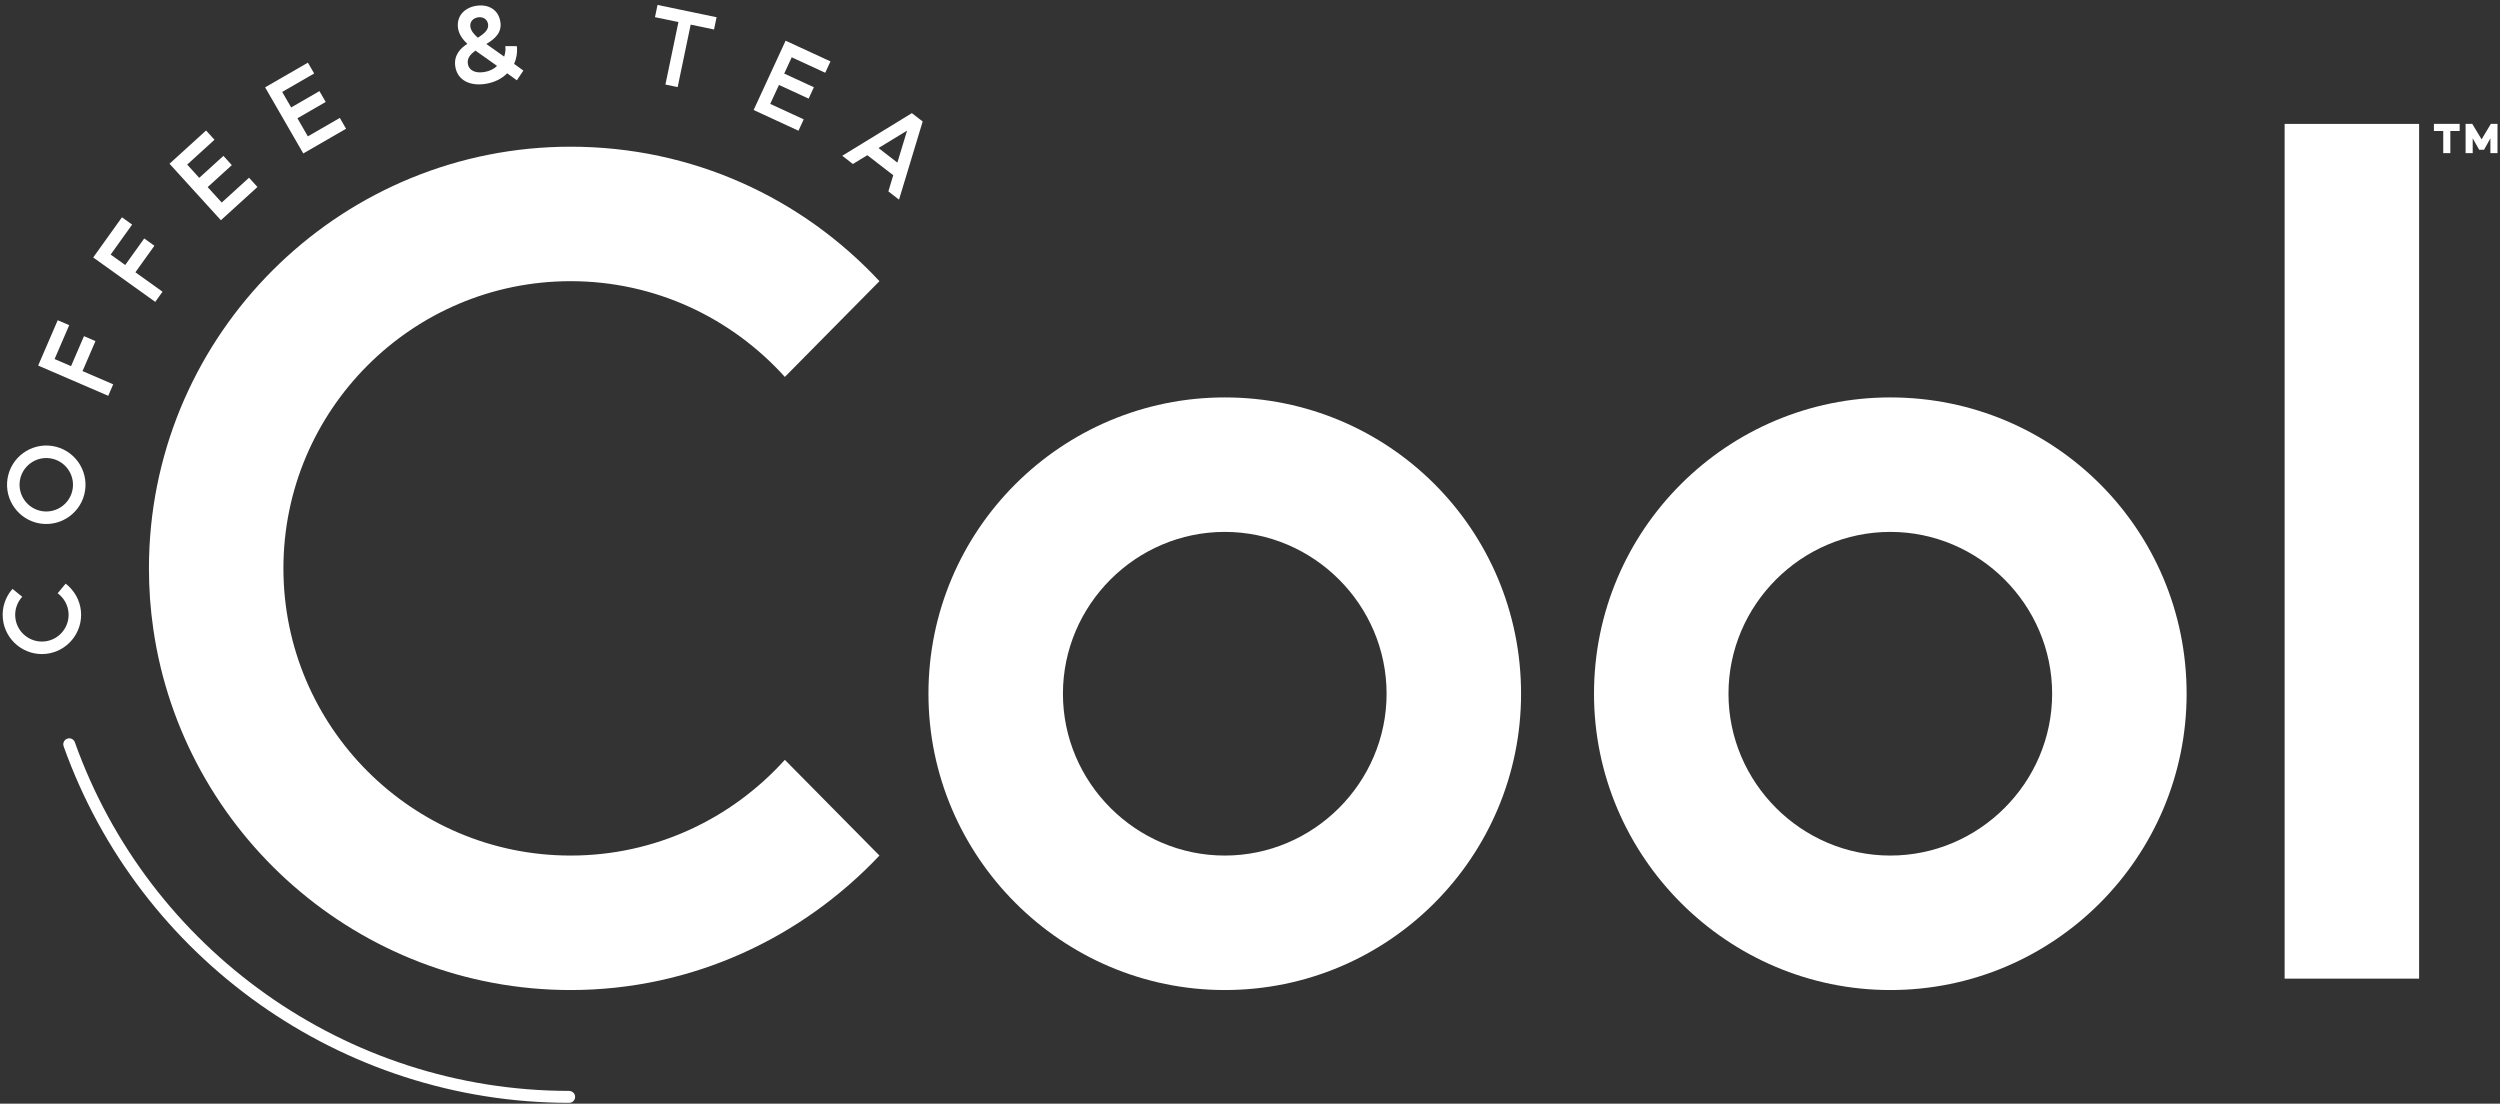
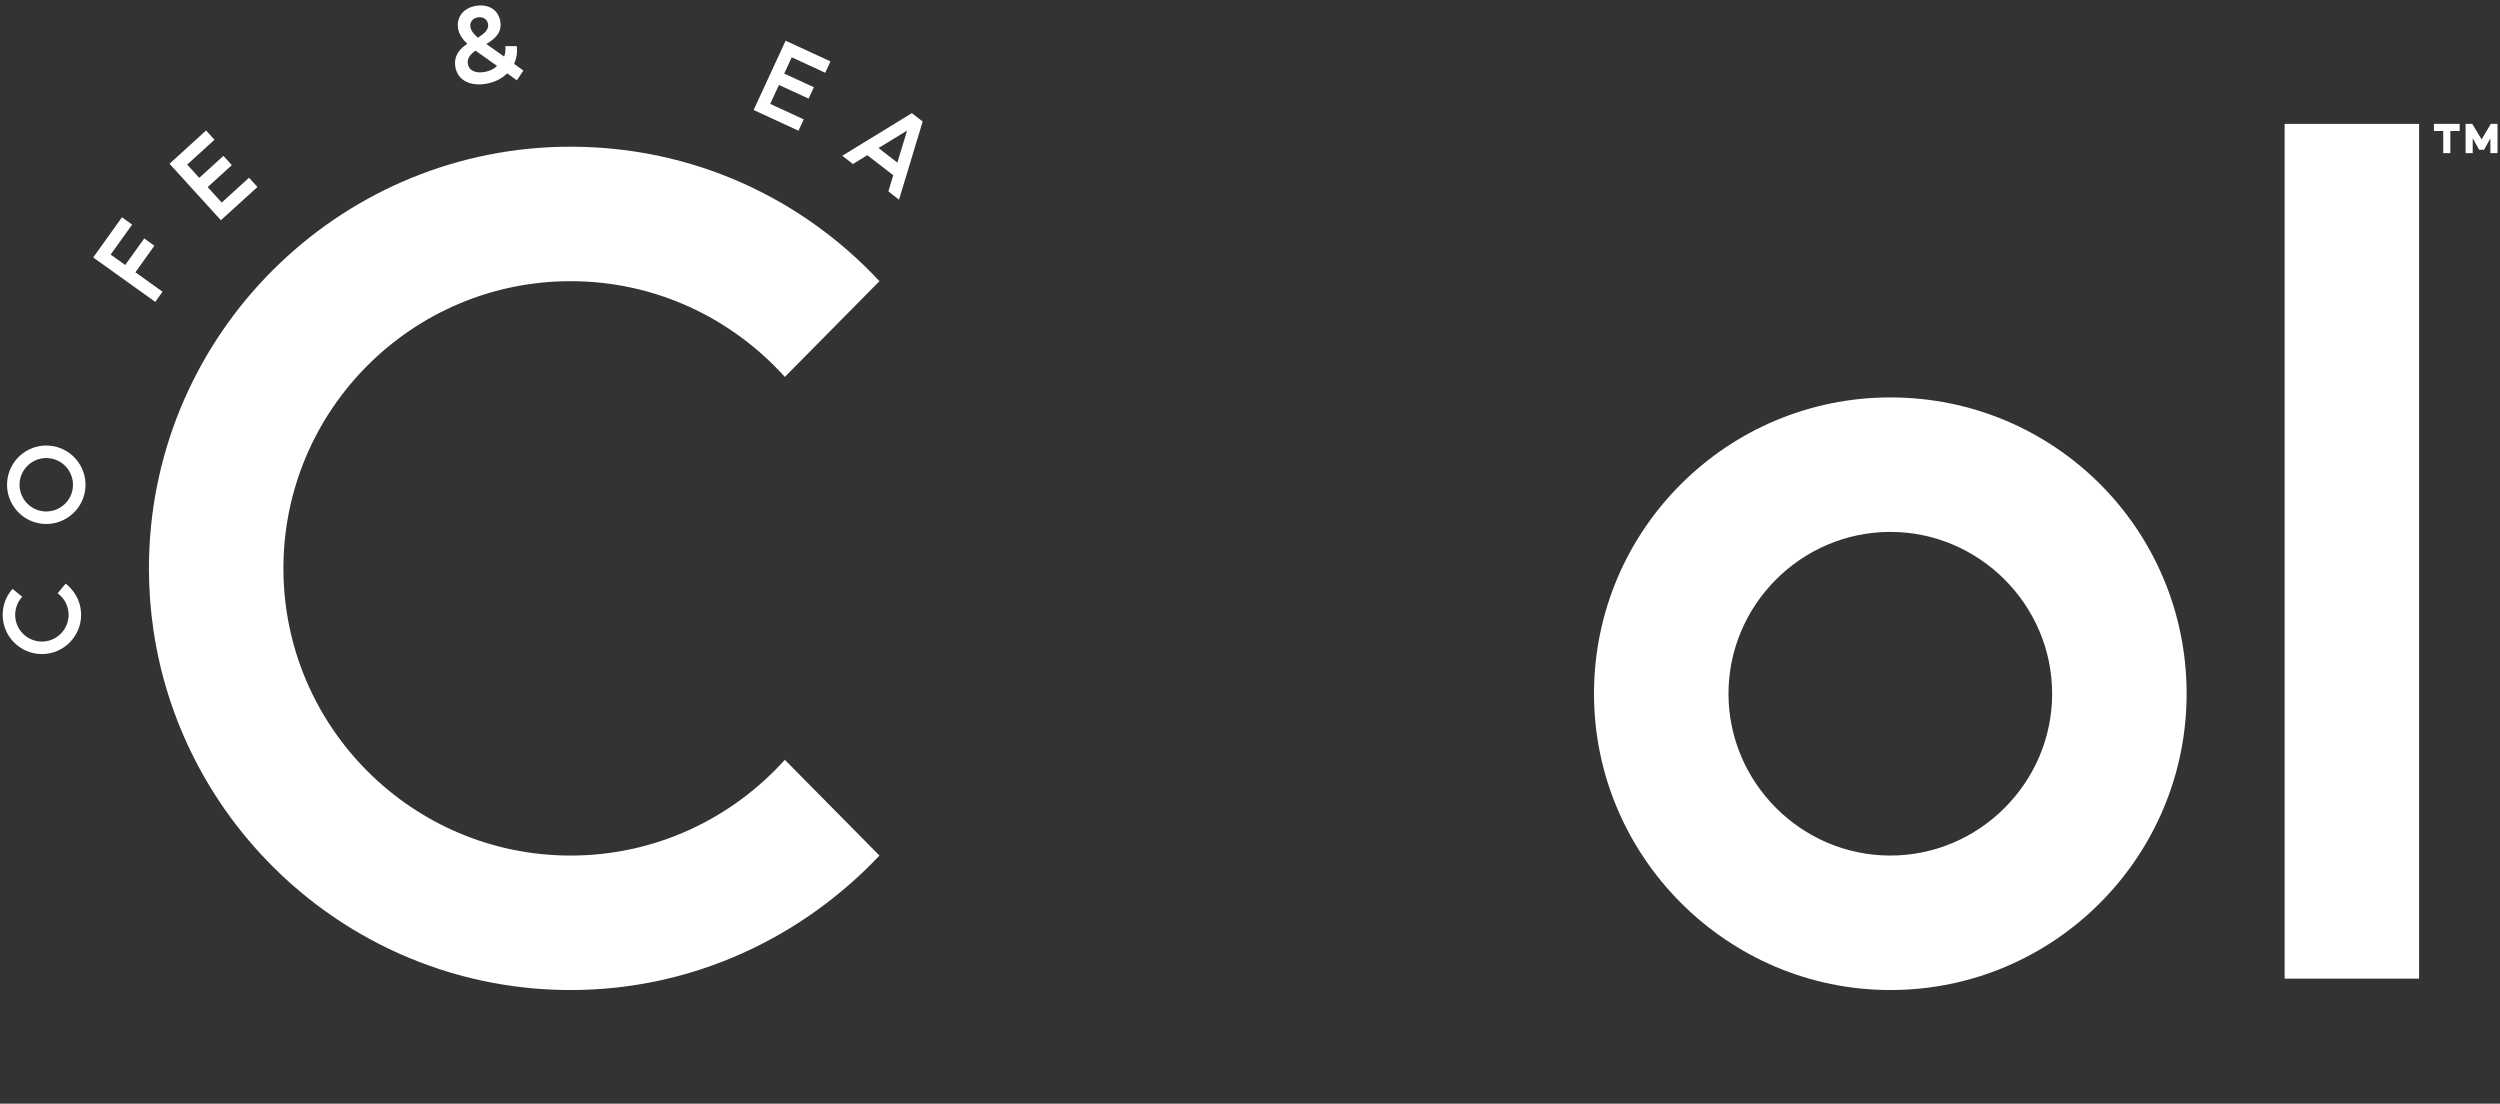
<svg xmlns="http://www.w3.org/2000/svg" style="fill-rule:evenodd;clip-rule:evenodd;stroke-linejoin:round;stroke-miterlimit:2;" xml:space="preserve" version="1.1" viewBox="0 0 786 347" height="100%" width="100%">
  <rect x="0" y="0" width="786" height="347" fill="#333333" stroke="none" />
  <g transform="matrix(1,0,0,1,-134.919,-360.667)">
    <g>
      <g>
        <g transform="matrix(1.139,0,0,1.139,133.219,360.003)">
-           <path style="fill:white;fill-rule:nonzero;" d="M158.51,301.705C97.04,301.668 42.538,262.648 22.159,205.481C21.837,204.577 20.821,204.133 19.944,204.524C19.158,204.875 18.768,205.776 19.057,206.587C39.909,265.083 95.693,305 158.599,305C159.6,305 160.391,304.109 160.224,303.076C160.092,302.266 159.332,301.705 158.51,301.705Z" />
-         </g>
+           </g>
        <g transform="matrix(0.993,0,0,0.993,-17.783,0.957)">
-           <path style="fill:white;fill-rule:nonzero;" d="M541.558,488.076C489.959,488.076 447.742,529.932 447.742,581.892C447.742,633.49 489.959,675.707 541.558,675.707C593.517,675.707 635.373,633.49 635.373,581.892C635.373,529.932 593.517,488.076 541.558,488.076ZM490.32,581.892C490.32,553.747 513.413,530.654 541.558,530.654C569.703,530.654 592.796,553.747 592.796,581.892C592.796,610.036 569.703,633.129 541.558,633.129C513.413,633.129 490.32,610.036 490.32,581.892Z" />
          <path style="fill:white;fill-rule:nonzero;" d="M752.282,488.076C700.683,488.076 658.466,529.932 658.466,581.892C658.466,633.49 700.683,675.707 752.282,675.707C804.241,675.707 846.097,633.49 846.097,581.892C846.097,529.932 804.241,488.076 752.282,488.076ZM701.044,581.892C701.044,553.747 724.137,530.654 752.282,530.654C780.427,530.654 803.52,553.747 803.52,581.892C803.52,610.036 780.427,633.129 752.282,633.129C724.137,633.129 701.044,610.036 701.044,581.892Z" />
          <rect style="fill:white;" height="270.622" width="42.578" y="401.477" x="877.129" />
        </g>
        <g transform="matrix(0.993,0,0,0.993,-17.783,0.957)">
          <path style="fill:white;fill-rule:nonzero;" d="M200.935,542.2C200.935,548.734 201.407,555.16 202.319,561.445C211.677,625.971 267.367,675.707 334.442,675.707C373.051,675.707 407.69,659.109 432.227,633.129L402.278,602.82C385.319,621.583 361.143,633.129 334.442,633.129C284.287,633.129 243.513,592.356 243.513,542.2C243.513,492.045 284.287,451.272 334.442,451.272C361.143,451.272 385.319,462.818 402.278,481.581L432.227,451.272C407.69,424.931 373.051,408.694 334.442,408.694C263.084,408.694 204.612,464.984 201.102,535.487C200.991,537.711 200.935,539.949 200.935,542.2Z" />
        </g>
        <g transform="matrix(1,0,0,1,-19.282,-2.092)">
          <g transform="matrix(-0.098,-0.995,0.995,-0.098,180.638,568.356)">
            <g transform="matrix(33.333,0,0,33.333,0,0)">
              <path style="fill:white;fill-rule:nonzero;" d="M0.036,-0.36C0.036,-0.156 0.202,0.01 0.406,0.01C0.513,0.01 0.609,-0.036 0.677,-0.108L0.594,-0.192C0.547,-0.14 0.48,-0.108 0.406,-0.108C0.267,-0.108 0.154,-0.221 0.154,-0.36C0.154,-0.499 0.267,-0.612 0.406,-0.612C0.48,-0.612 0.547,-0.58 0.594,-0.528L0.677,-0.612C0.609,-0.685 0.513,-0.73 0.406,-0.73C0.202,-0.73 0.036,-0.564 0.036,-0.36Z" />
            </g>
          </g>
          <g transform="matrix(0.156,-0.988,0.988,0.156,178.494,530.41)">
            <g transform="matrix(33.333,0,0,33.333,0,0)">
              <path style="fill:white;fill-rule:nonzero;" d="M0.406,0.01C0.61,0.01 0.776,-0.156 0.776,-0.36C0.776,-0.564 0.61,-0.73 0.406,-0.73C0.202,-0.73 0.036,-0.564 0.036,-0.36C0.036,-0.156 0.202,0.01 0.406,0.01ZM0.154,-0.36C0.154,-0.499 0.267,-0.612 0.406,-0.612C0.545,-0.612 0.658,-0.499 0.658,-0.36C0.658,-0.221 0.545,-0.108 0.406,-0.108C0.267,-0.108 0.154,-0.221 0.154,-0.36Z" />
            </g>
          </g>
          <g transform="matrix(0.396,-0.918,0.918,0.396,187.253,489.463)">
            <g transform="matrix(33.333,0,0,33.333,0,0)">
-               <path style="fill:white;fill-rule:nonzero;" d="M0.192,-0L0.192,-0.315L0.5,-0.315L0.5,-0.433L0.192,-0.433L0.192,-0.602L0.54,-0.602L0.54,-0.72L0.074,-0.72L0.074,-0L0.192,-0Z" />
-             </g>
+               </g>
          </g>
          <g transform="matrix(0.582,-0.813,0.813,0.582,201.579,459.679)">
            <g transform="matrix(33.333,0,0,33.333,0,0)">
              <path style="fill:white;fill-rule:nonzero;" d="M0.192,-0L0.192,-0.315L0.5,-0.315L0.5,-0.433L0.192,-0.433L0.192,-0.602L0.54,-0.602L0.54,-0.72L0.074,-0.72L0.074,-0L0.192,-0Z" />
            </g>
          </g>
          <g transform="matrix(0.74,-0.673,0.673,0.74,221.821,433.66)">
            <g transform="matrix(33.333,0,0,33.333,0,0)">
              <path style="fill:white;fill-rule:nonzero;" d="M0.54,-0L0.54,-0.118L0.192,-0.118L0.192,-0.315L0.5,-0.315L0.5,-0.433L0.192,-0.433L0.192,-0.602L0.54,-0.602L0.54,-0.72L0.074,-0.72L0.074,-0L0.54,-0Z" />
            </g>
          </g>
          <g transform="matrix(0.866,-0.5,0.5,0.866,247.417,412.238)">
            <g transform="matrix(33.333,0,0,33.333,0,0)">
-               <path style="fill:white;fill-rule:nonzero;" d="M0.54,-0L0.54,-0.118L0.192,-0.118L0.192,-0.315L0.5,-0.315L0.5,-0.433L0.192,-0.433L0.192,-0.602L0.54,-0.602L0.54,-0.72L0.074,-0.72L0.074,-0L0.54,-0Z" />
-             </g>
+               </g>
          </g>
          <g transform="matrix(0.987,-0.159,0.159,0.987,297.329,390.287)">
            <g transform="matrix(33.333,0,0,33.333,0,0)">
              <path style="fill:white;fill-rule:nonzero;" d="M0.032,-0.194C0.032,-0.068 0.134,0.011 0.29,0.011C0.374,0.011 0.448,-0.013 0.505,-0.055L0.585,0.025L0.66,-0.056L0.584,-0.132C0.614,-0.178 0.633,-0.233 0.636,-0.293L0.529,-0.311C0.527,-0.276 0.518,-0.244 0.502,-0.215L0.396,-0.319C0.384,-0.331 0.37,-0.344 0.355,-0.359C0.446,-0.395 0.519,-0.444 0.519,-0.545C0.519,-0.666 0.429,-0.73 0.317,-0.73C0.205,-0.73 0.115,-0.663 0.115,-0.545C0.115,-0.489 0.142,-0.436 0.178,-0.389C0.106,-0.358 0.032,-0.302 0.032,-0.194ZM0.153,-0.201C0.153,-0.259 0.196,-0.29 0.244,-0.314C0.267,-0.29 0.29,-0.269 0.31,-0.249L0.422,-0.139C0.388,-0.115 0.345,-0.101 0.294,-0.101C0.209,-0.101 0.153,-0.138 0.153,-0.201ZM0.317,-0.62C0.361,-0.62 0.401,-0.592 0.401,-0.542C0.401,-0.489 0.353,-0.46 0.286,-0.43C0.256,-0.465 0.232,-0.504 0.232,-0.542C0.232,-0.592 0.272,-0.62 0.317,-0.62Z" />
            </g>
          </g>
          <g transform="matrix(0.979,0.204,-0.204,0.979,355.411,387.678)">
            <g transform="matrix(33.333,0,0,33.333,0,0)">
-               <path style="fill:white;fill-rule:nonzero;" d="M0.245,-0.602L0.245,-0L0.363,-0L0.363,-0.602L0.588,-0.602L0.588,-0.72L0.019,-0.72L0.019,-0.602L0.245,-0.602Z" />
-             </g>
+               </g>
          </g>
          <g transform="matrix(0.908,0.419,-0.419,0.908,388.901,396.314)">
            <g transform="matrix(33.333,0,0,33.333,0,0)">
              <path style="fill:white;fill-rule:nonzero;" d="M0.54,-0L0.54,-0.118L0.192,-0.118L0.192,-0.315L0.5,-0.315L0.5,-0.433L0.192,-0.433L0.192,-0.602L0.54,-0.602L0.54,-0.72L0.074,-0.72L0.074,-0L0.54,-0Z" />
            </g>
          </g>
          <g transform="matrix(0.791,0.611,-0.611,0.791,418.739,411.531)">
            <g transform="matrix(33.333,0,0,33.333,0,0)">
              <path style="fill:white;fill-rule:nonzero;" d="M0.137,-0L0.194,-0.149L0.503,-0.149L0.56,-0L0.687,-0L0.413,-0.72L0.284,-0.72L0.01,-0L0.137,-0ZM0.236,-0.267L0.349,-0.562L0.461,-0.267L0.236,-0.267Z" />
            </g>
          </g>
        </g>
      </g>
      <g transform="matrix(0.419,5.55112e-17,-5.55112e-17,0.419,898.544,423.606)">
        <g transform="matrix(79.508,0,0,79.508,0,0)">
          <path style="fill:white;fill-rule:nonzero;" d="M0.347,-0.444L0.414,-0.444L0.414,-0.584L0.475,-0.476L0.521,-0.476L0.581,-0.584L0.581,-0.444L0.648,-0.444L0.648,-0.72L0.585,-0.72L0.498,-0.574L0.41,-0.72L0.347,-0.72L0.347,-0.444ZM0.048,-0.653L0.136,-0.653L0.136,-0.444L0.203,-0.444L0.203,-0.653L0.291,-0.653L0.291,-0.72L0.048,-0.72L0.048,-0.653Z" />
        </g>
      </g>
    </g>
  </g>
</svg>